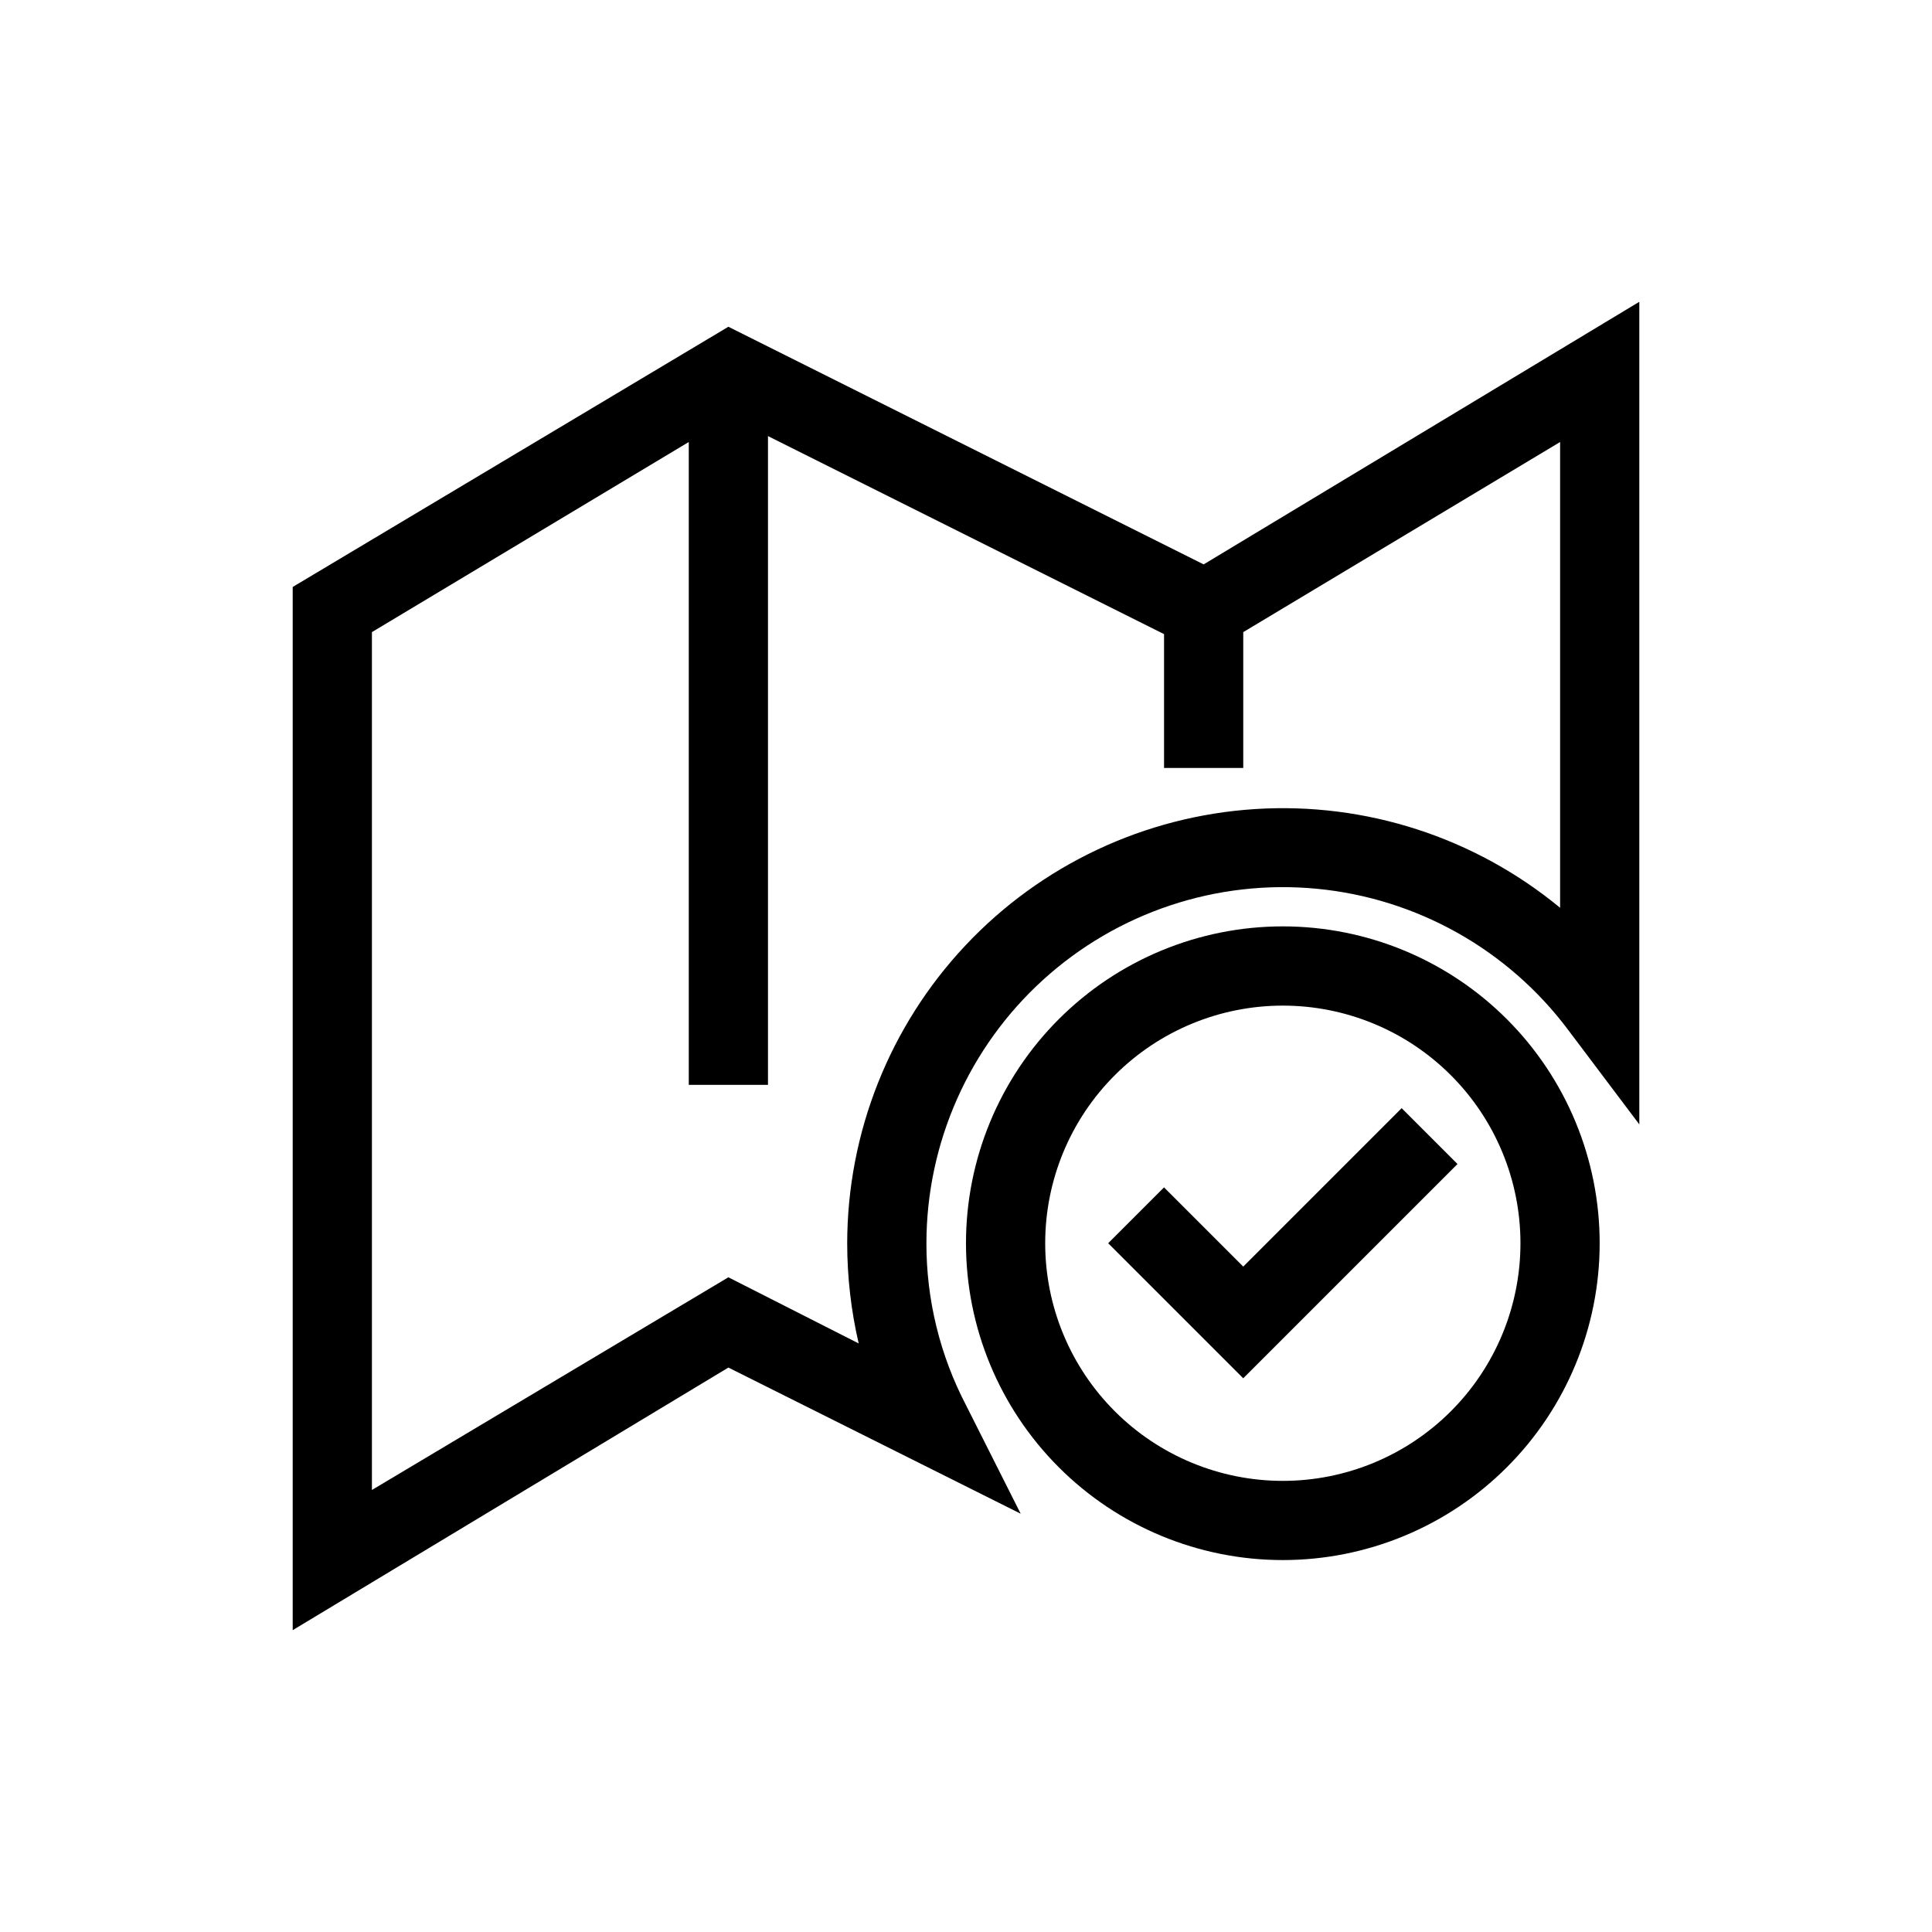
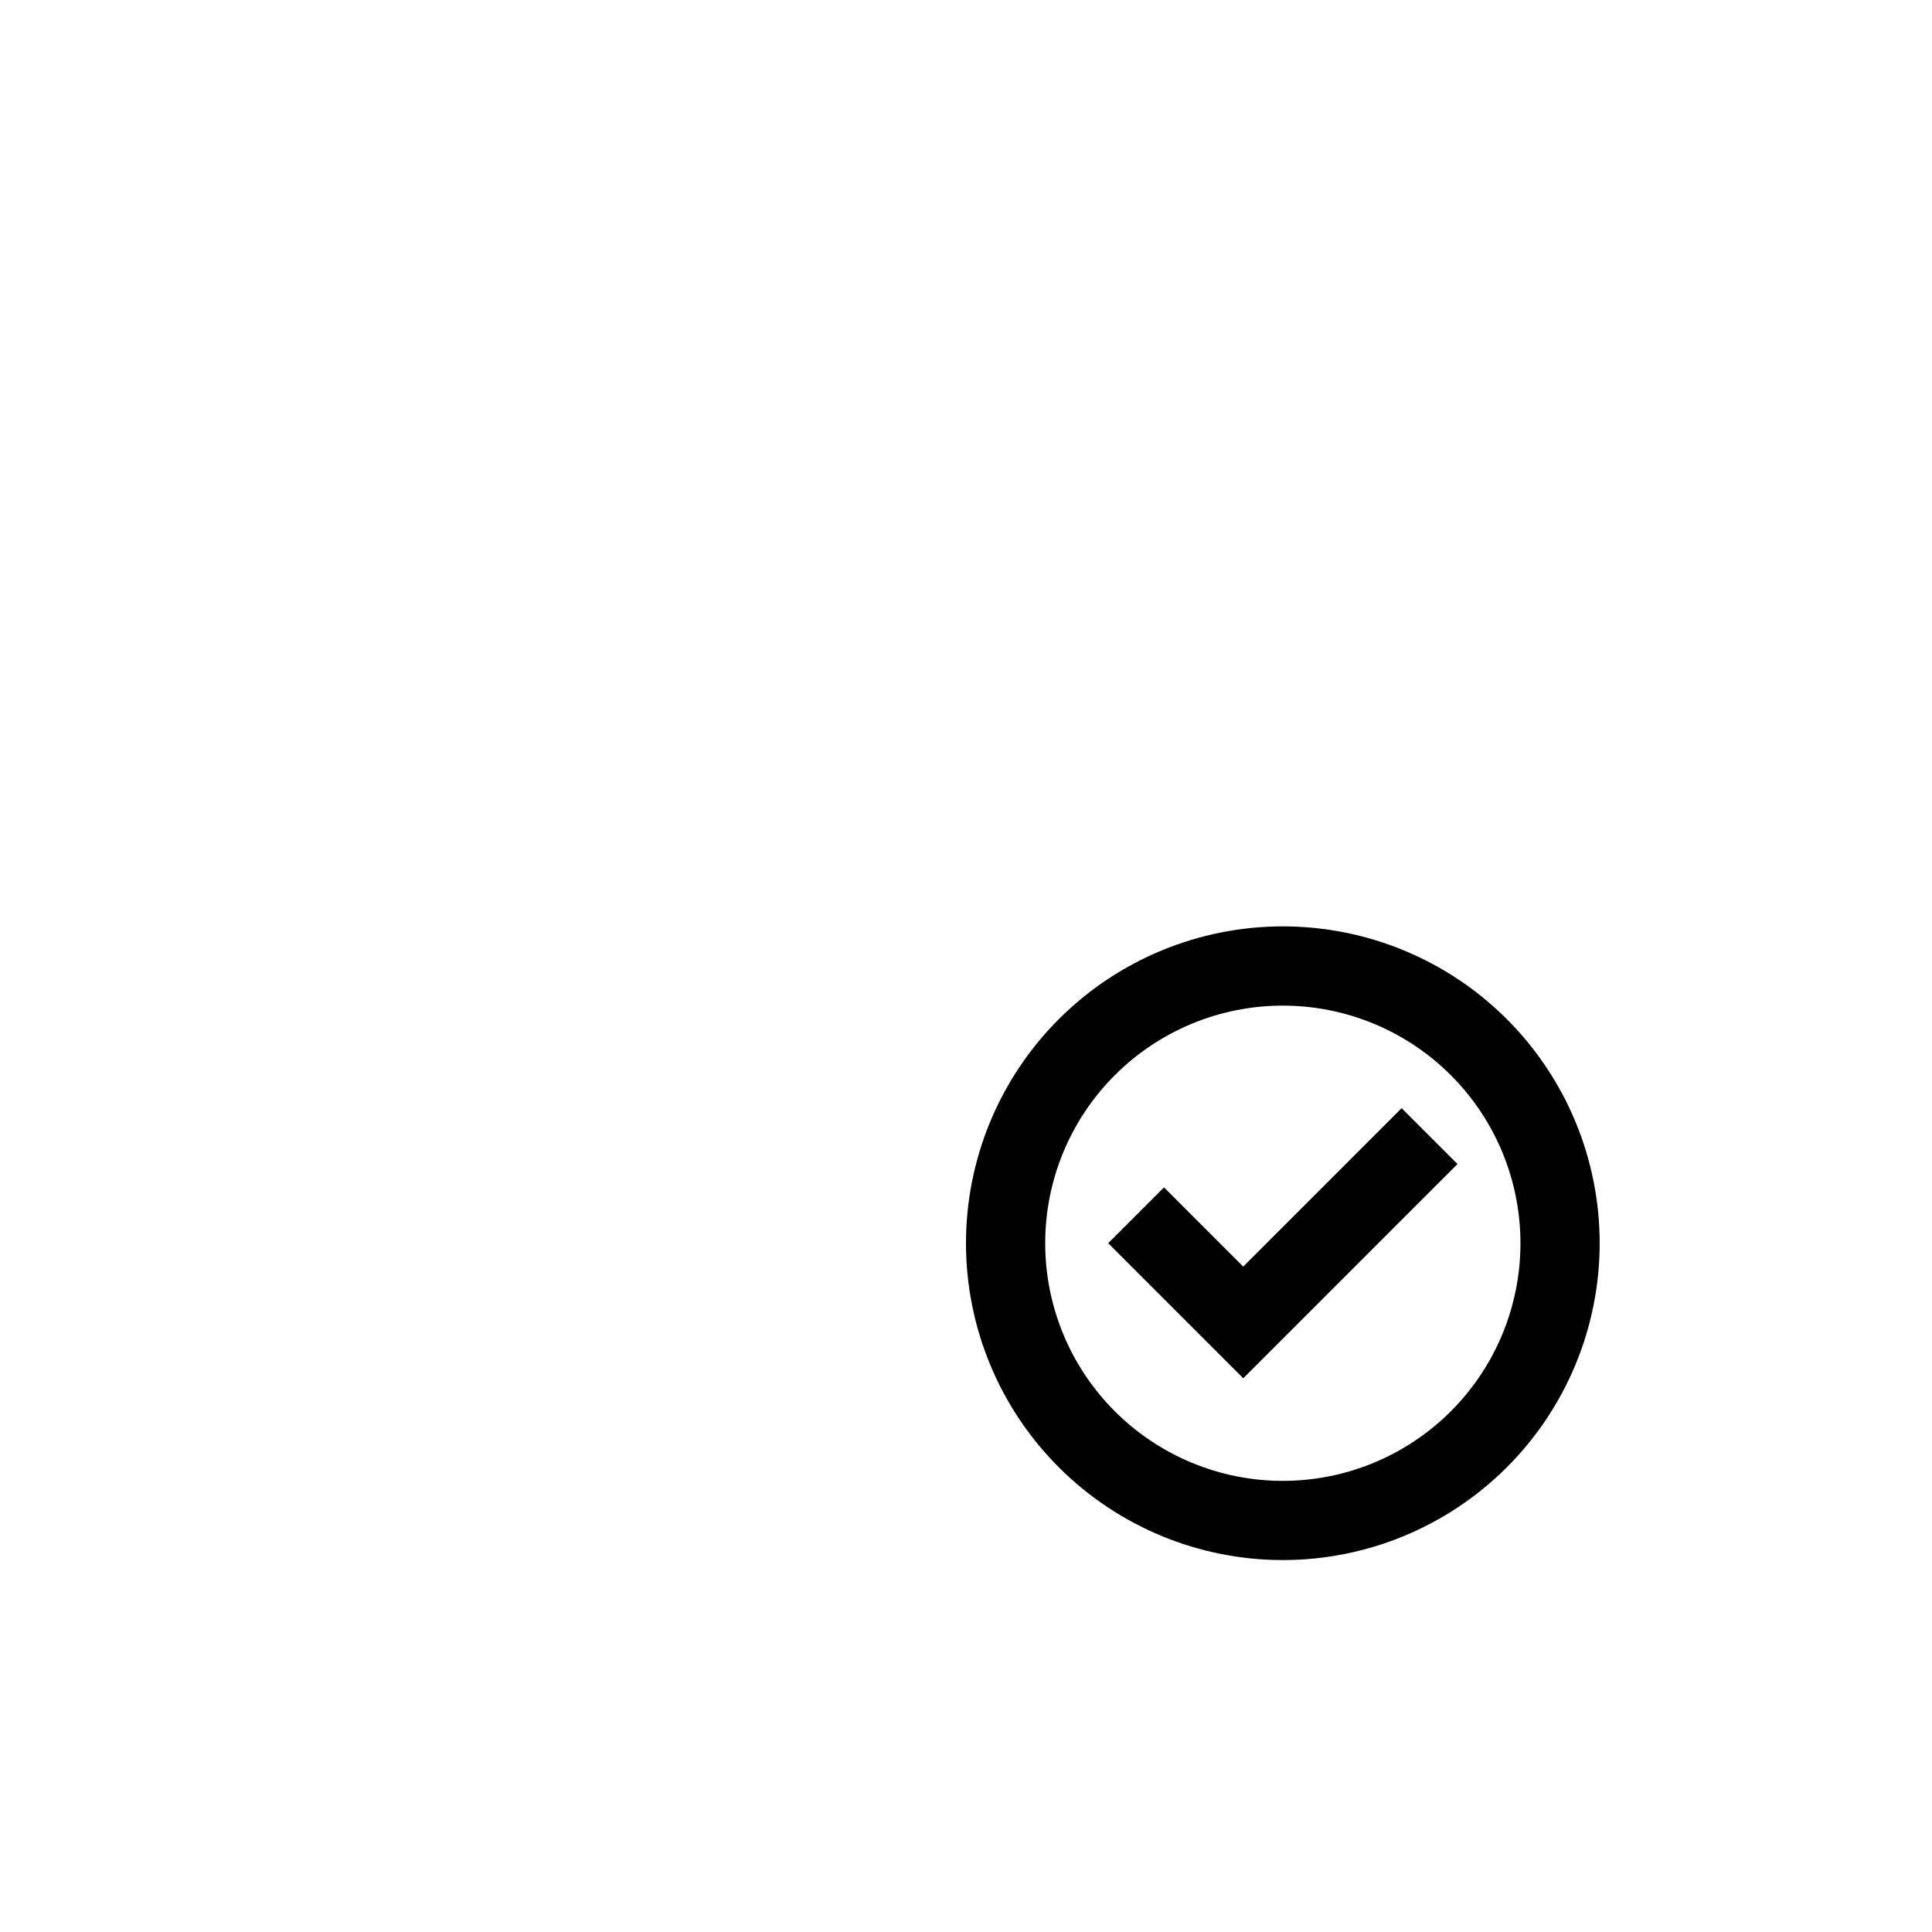
<svg xmlns="http://www.w3.org/2000/svg" fill="#000000" width="800px" height="800px" version="1.1" viewBox="144 144 512 512">
  <g>
-     <path d="m462.98 293.57-125.95-62.977-115.46 68.957v276.46l115.46-69.59 77.461 38.73-14.484-28.758c-6.914-13.25-10.516-27.98-10.496-42.926 0.027-26.594 11.266-51.945 30.949-69.824 19.688-17.879 45.996-26.633 72.473-24.113 26.473 2.523 50.656 16.086 66.613 37.363l18.891 25.086v-218zm94.465 91h-0.004c-22.621-18.664-51.504-28.02-80.773-26.164-29.27 1.855-56.738 14.781-76.824 36.148-20.086 21.371-31.289 49.586-31.328 78.918 0.004 8.938 1.023 17.844 3.043 26.555l-34.531-17.531-94.465 56.363v-227.34l83.969-50.383v170.36h20.992v-171.93l104.96 52.48v35.477h20.992v-36.004l83.969-50.383z" />
    <path d="m483.96 389.5c-22.27 0-43.625 8.844-59.371 24.594-15.75 15.746-24.594 37.102-24.594 59.375 0 22.27 8.844 43.625 24.594 59.371 15.746 15.75 37.102 24.594 59.371 24.594 22.273 0 43.629-8.844 59.375-24.594 15.75-15.746 24.594-37.102 24.594-59.371 0-22.273-8.844-43.629-24.594-59.375-15.746-15.75-37.102-24.594-59.375-24.594zm0 146.95v-0.004c-16.699 0-32.719-6.633-44.527-18.445-11.812-11.809-18.445-27.828-18.445-44.527 0-16.703 6.633-32.723 18.445-44.531 11.809-11.812 27.828-18.445 44.527-18.445 16.703 0 32.723 6.633 44.531 18.445 11.812 11.809 18.445 27.828 18.445 44.531 0 16.699-6.633 32.719-18.445 44.527-11.809 11.812-27.828 18.445-44.531 18.445z" />
    <path d="m473.47 479.66-20.992-20.992-14.801 14.801 35.793 35.789 56.781-56.781-14.801-14.801z" />
  </g>
</svg>